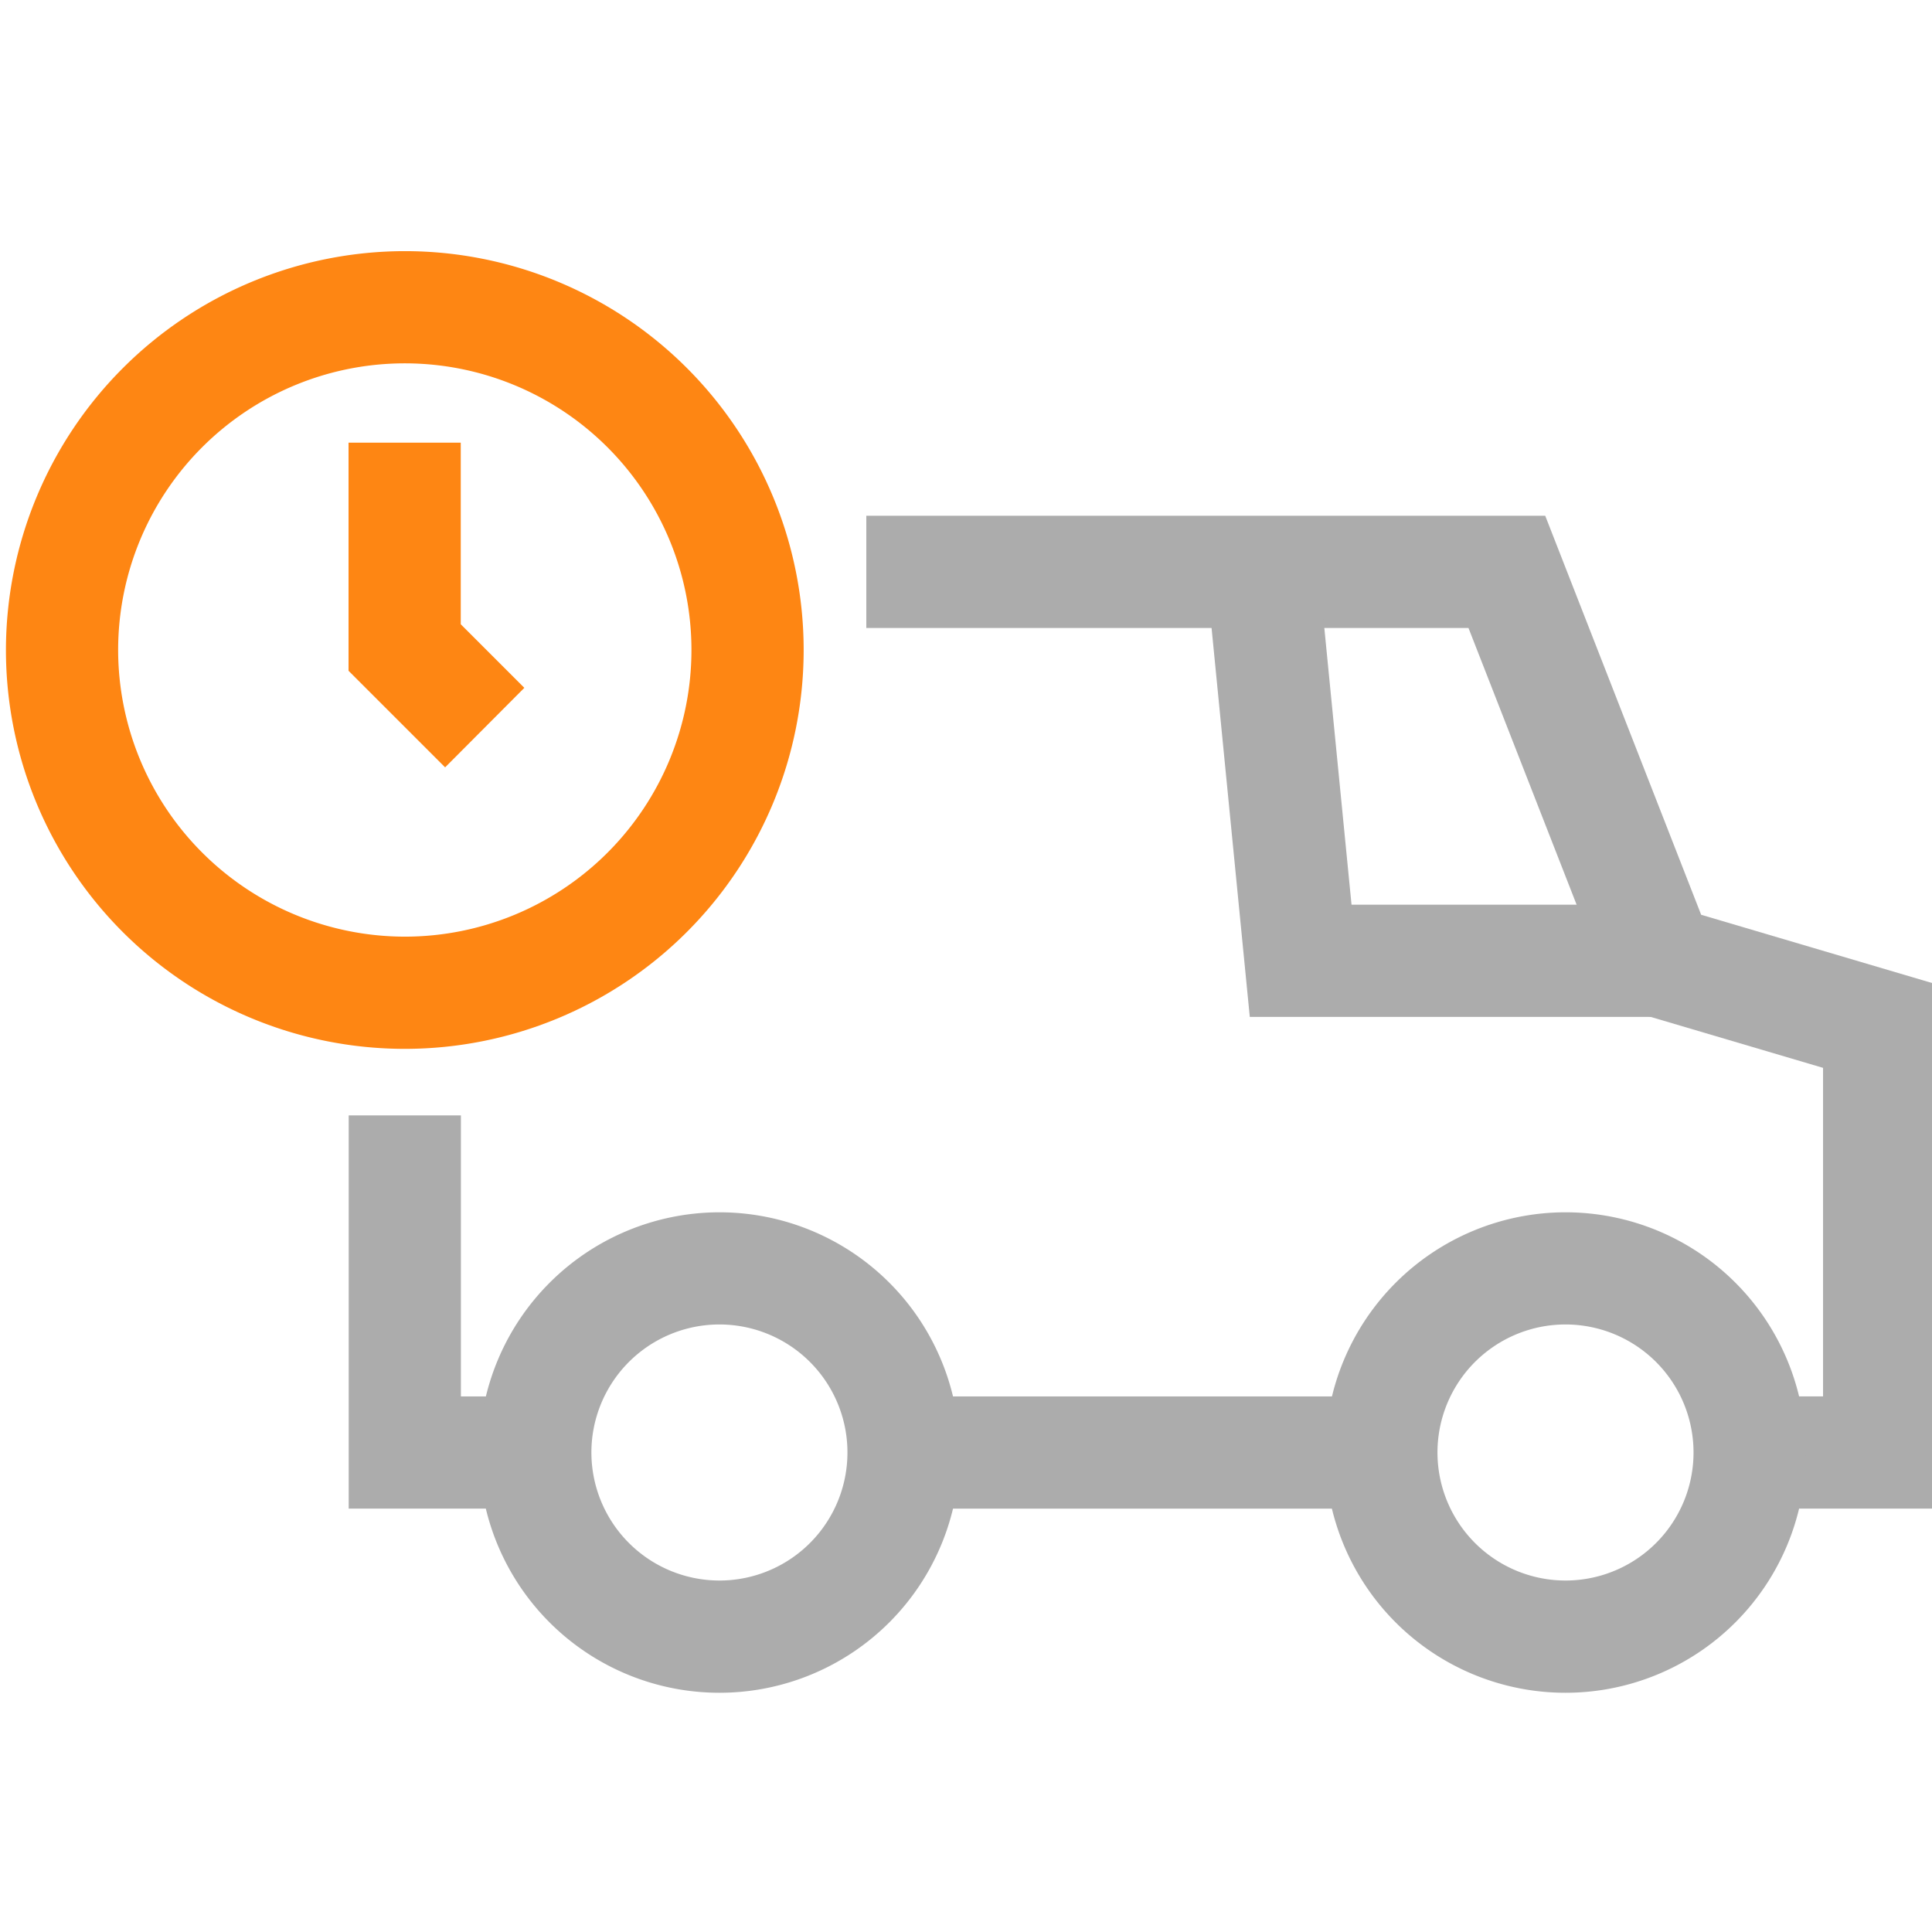
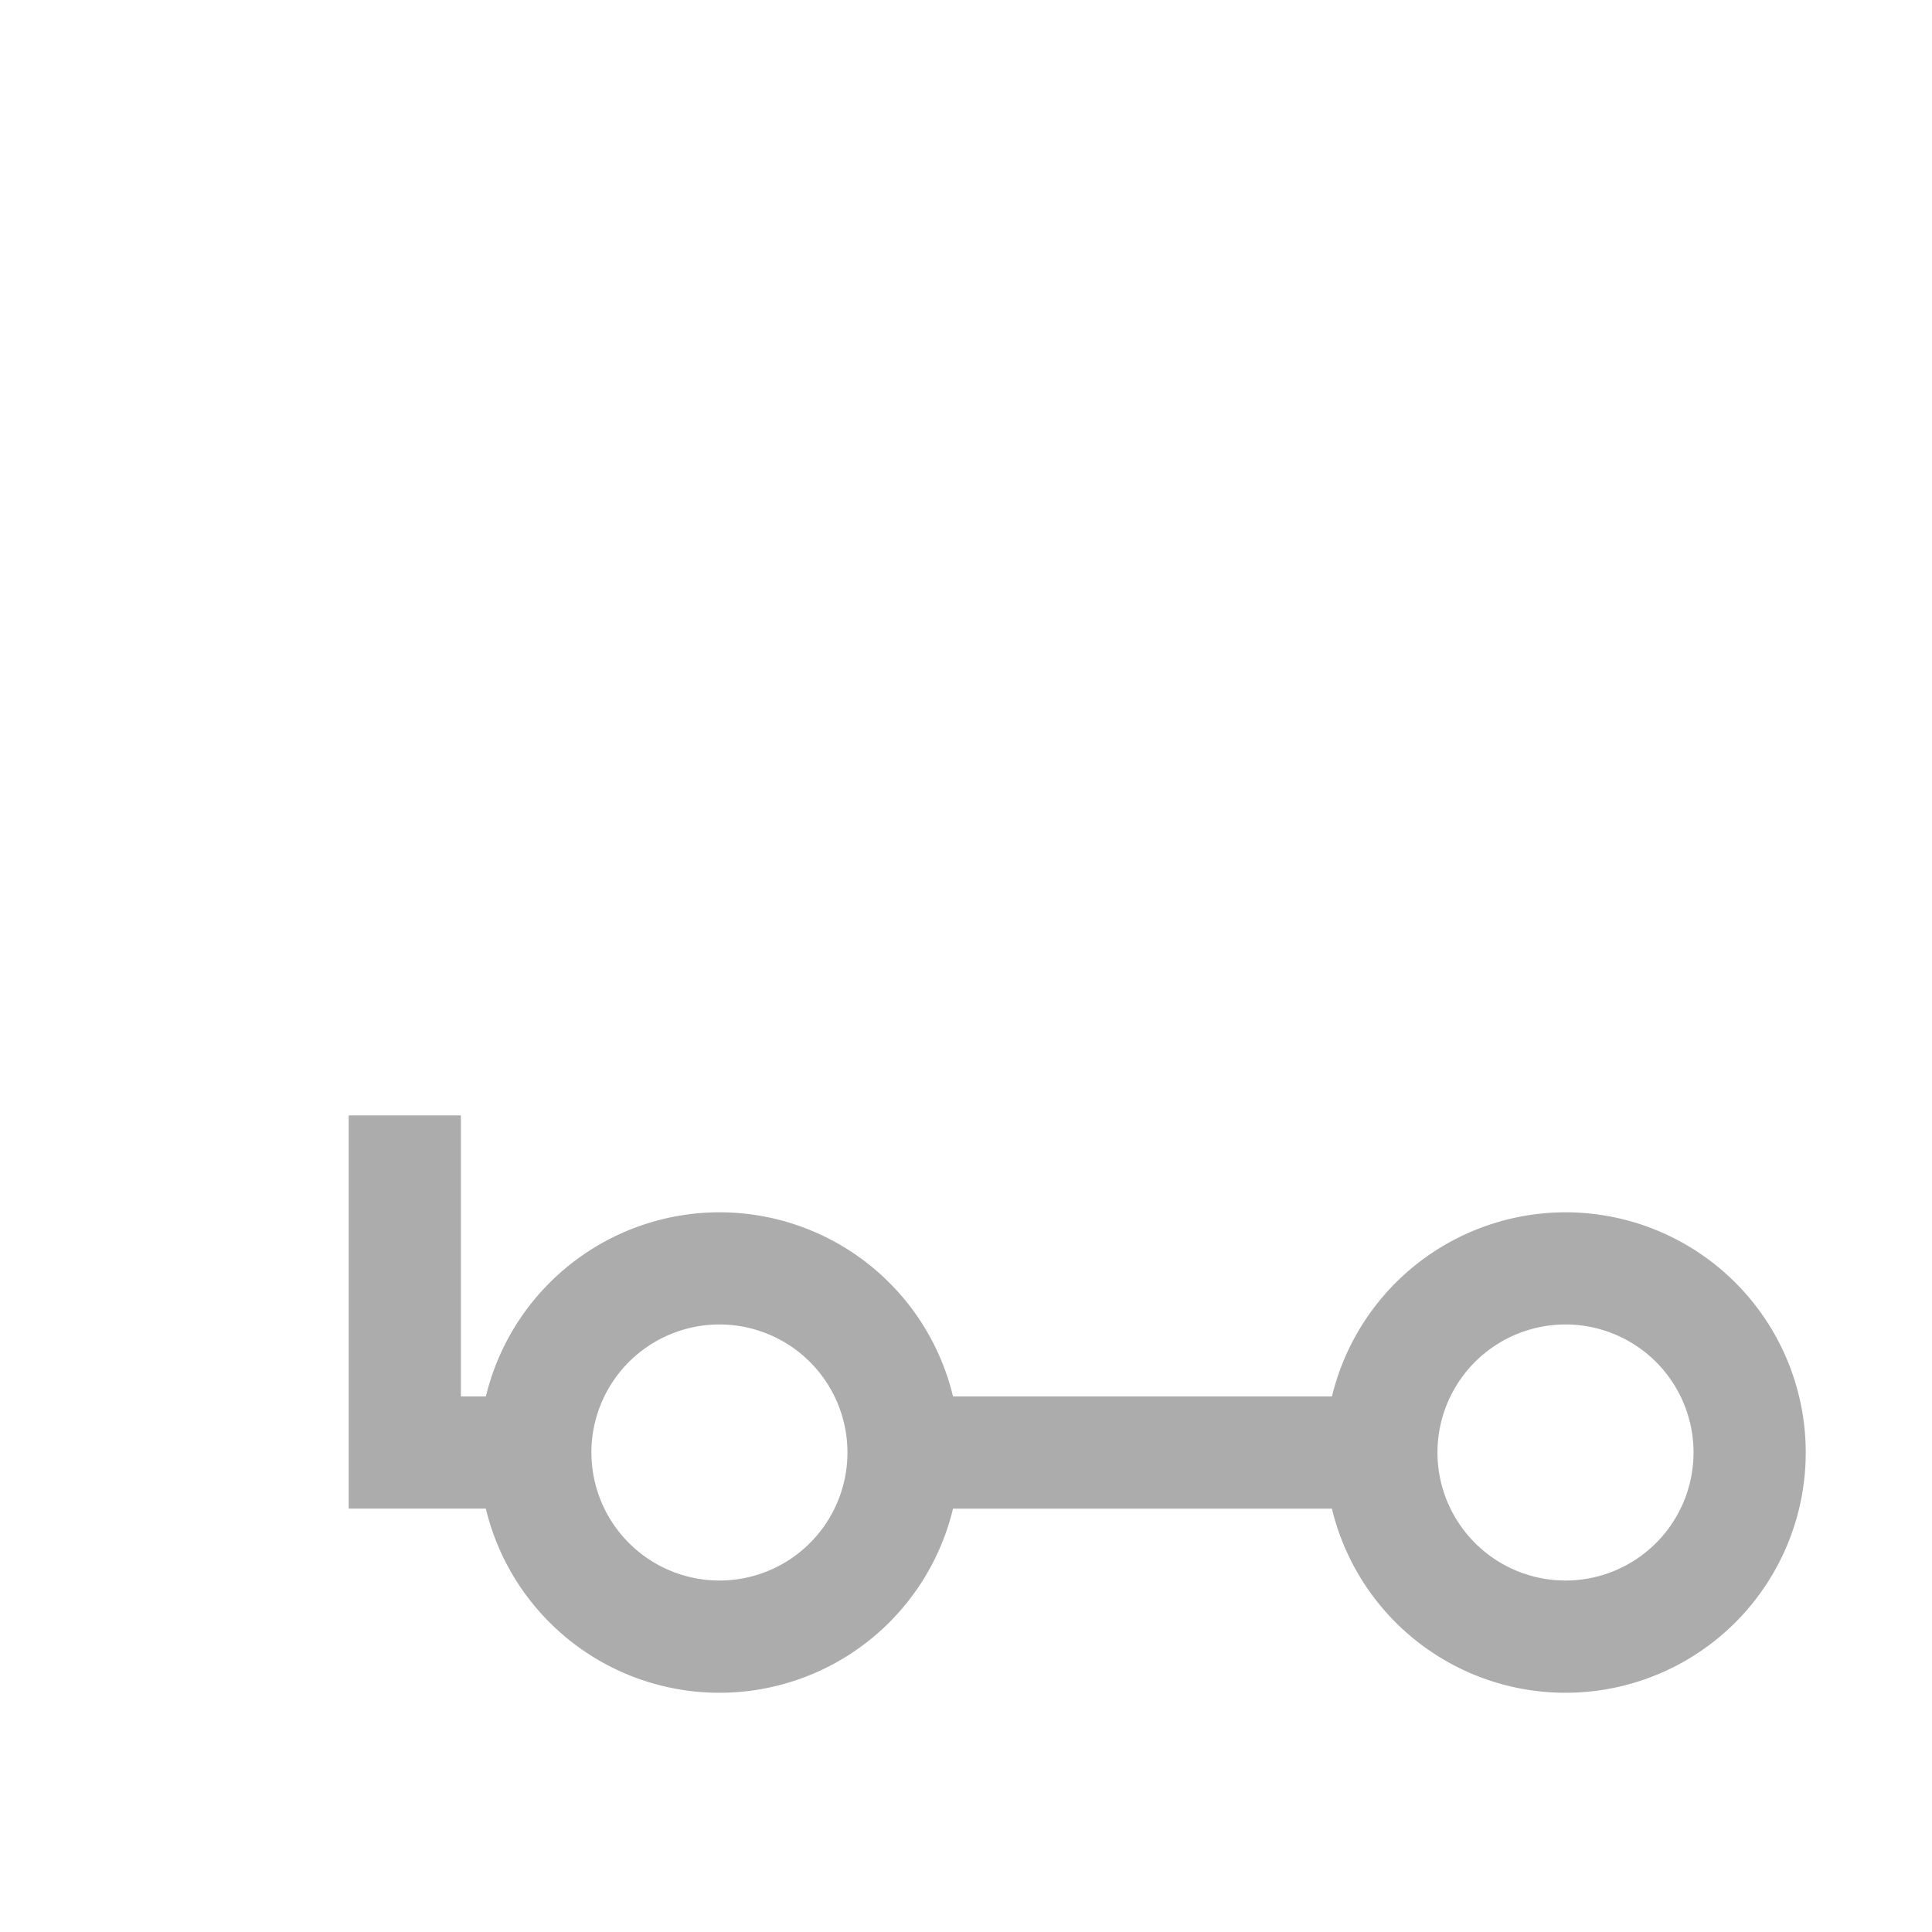
<svg xmlns="http://www.w3.org/2000/svg" width="64" height="64" viewBox="0 0 64 64" version="1.1" id="svg15">
  <defs id="defs19" />
  <g id="Icon-Shipping" transform="matrix(1.239,0,0,1.239,-933.028,-1195.653)">
    <g id="Group_1038" data-name="Group 1038" transform="translate(754.708,973.229)">
      <path id="Path_2706" data-name="Path 2706" transform="translate(-1425.178,-759.144)" fill="#fe8613" d="" />
      <g id="Group_1037" data-name="Group 1037">
-         <path id="Ellipse_20" data-name="Ellipse 20" d="M 9.164,-1.5 A 10.664,10.664 0 1 1 -1.5,9.164 10.676,10.676 0 0 1 9.164,-1.5 Z m 0,18.328 A 7.664,7.664 0 1 0 1.5,9.164 7.673,7.673 0 0 0 9.164,16.828 Z" fill="#fe8613" />
-         <path id="Path_2707" data-name="Path 2707" d="m 1432.7,772.056 -2.582,-2.582 v -6.1 h 3 v 4.856 l 1.7,1.7 z" transform="translate(-1422.458,-759.754)" fill="#fe8613" />
-       </g>
+         </g>
    </g>
    <g id="Group_1042" data-name="Group 1042">
      <path id="Line_219" data-name="Line 219" d="M 12.775,1.5 H 0 v -3 h 12.775 z" transform="translate(777.207,1003.85)" fill="#acacac" />
      <path id="Path_2708" data-name="Path 2708" d="m 1435.112,803.29 h -4.99 v -10.513 h 3 v 7.514 h 1.99 z" transform="translate(-667.75,202.059)" fill="#acacac" />
-       <path id="Path_2709" data-name="Path 2709" d="m 1480.37,794.069 h -4.964 v -3 h 1.964 v -8.784 l -5.522,-1.632 -3.958,-10.129 h -16.1 v -3 h 18.152 l 4.169,10.668 6.263,1.851 z" transform="translate(-675.579,211.28)" fill="#acacac" />
-       <path id="Path_2710" data-name="Path 2710" d="m 1479.7,780.923 h -10.934 l -1.155,-11.752 2.986,-0.293 0.889,9.045 h 8.214 z" transform="translate(-682.302,211.28)" fill="#acacac" />
      <path id="Ellipse_21" data-name="Ellipse 21" d="M 4.923,-1.5 A 6.423,6.423 0 1 1 -1.5,4.923 6.43,6.43 0 0 1 4.923,-1.5 Z m 0,9.845 A 3.423,3.423 0 1 0 1.5,4.923 3.426,3.426 0 0 0 4.923,8.345 Z" transform="translate(767.361,998.927)" fill="#acacac" />
      <path id="Ellipse_22" data-name="Ellipse 22" d="M 4.923,-1.5 A 6.423,6.423 0 1 1 -1.5,4.923 6.43,6.43 0 0 1 4.923,-1.5 Z m 0,9.845 A 3.423,3.423 0 1 0 1.5,4.923 3.426,3.426 0 0 0 4.923,8.345 Z" transform="translate(789.982,998.927)" fill="#acacac" />
    </g>
  </g>
</svg>